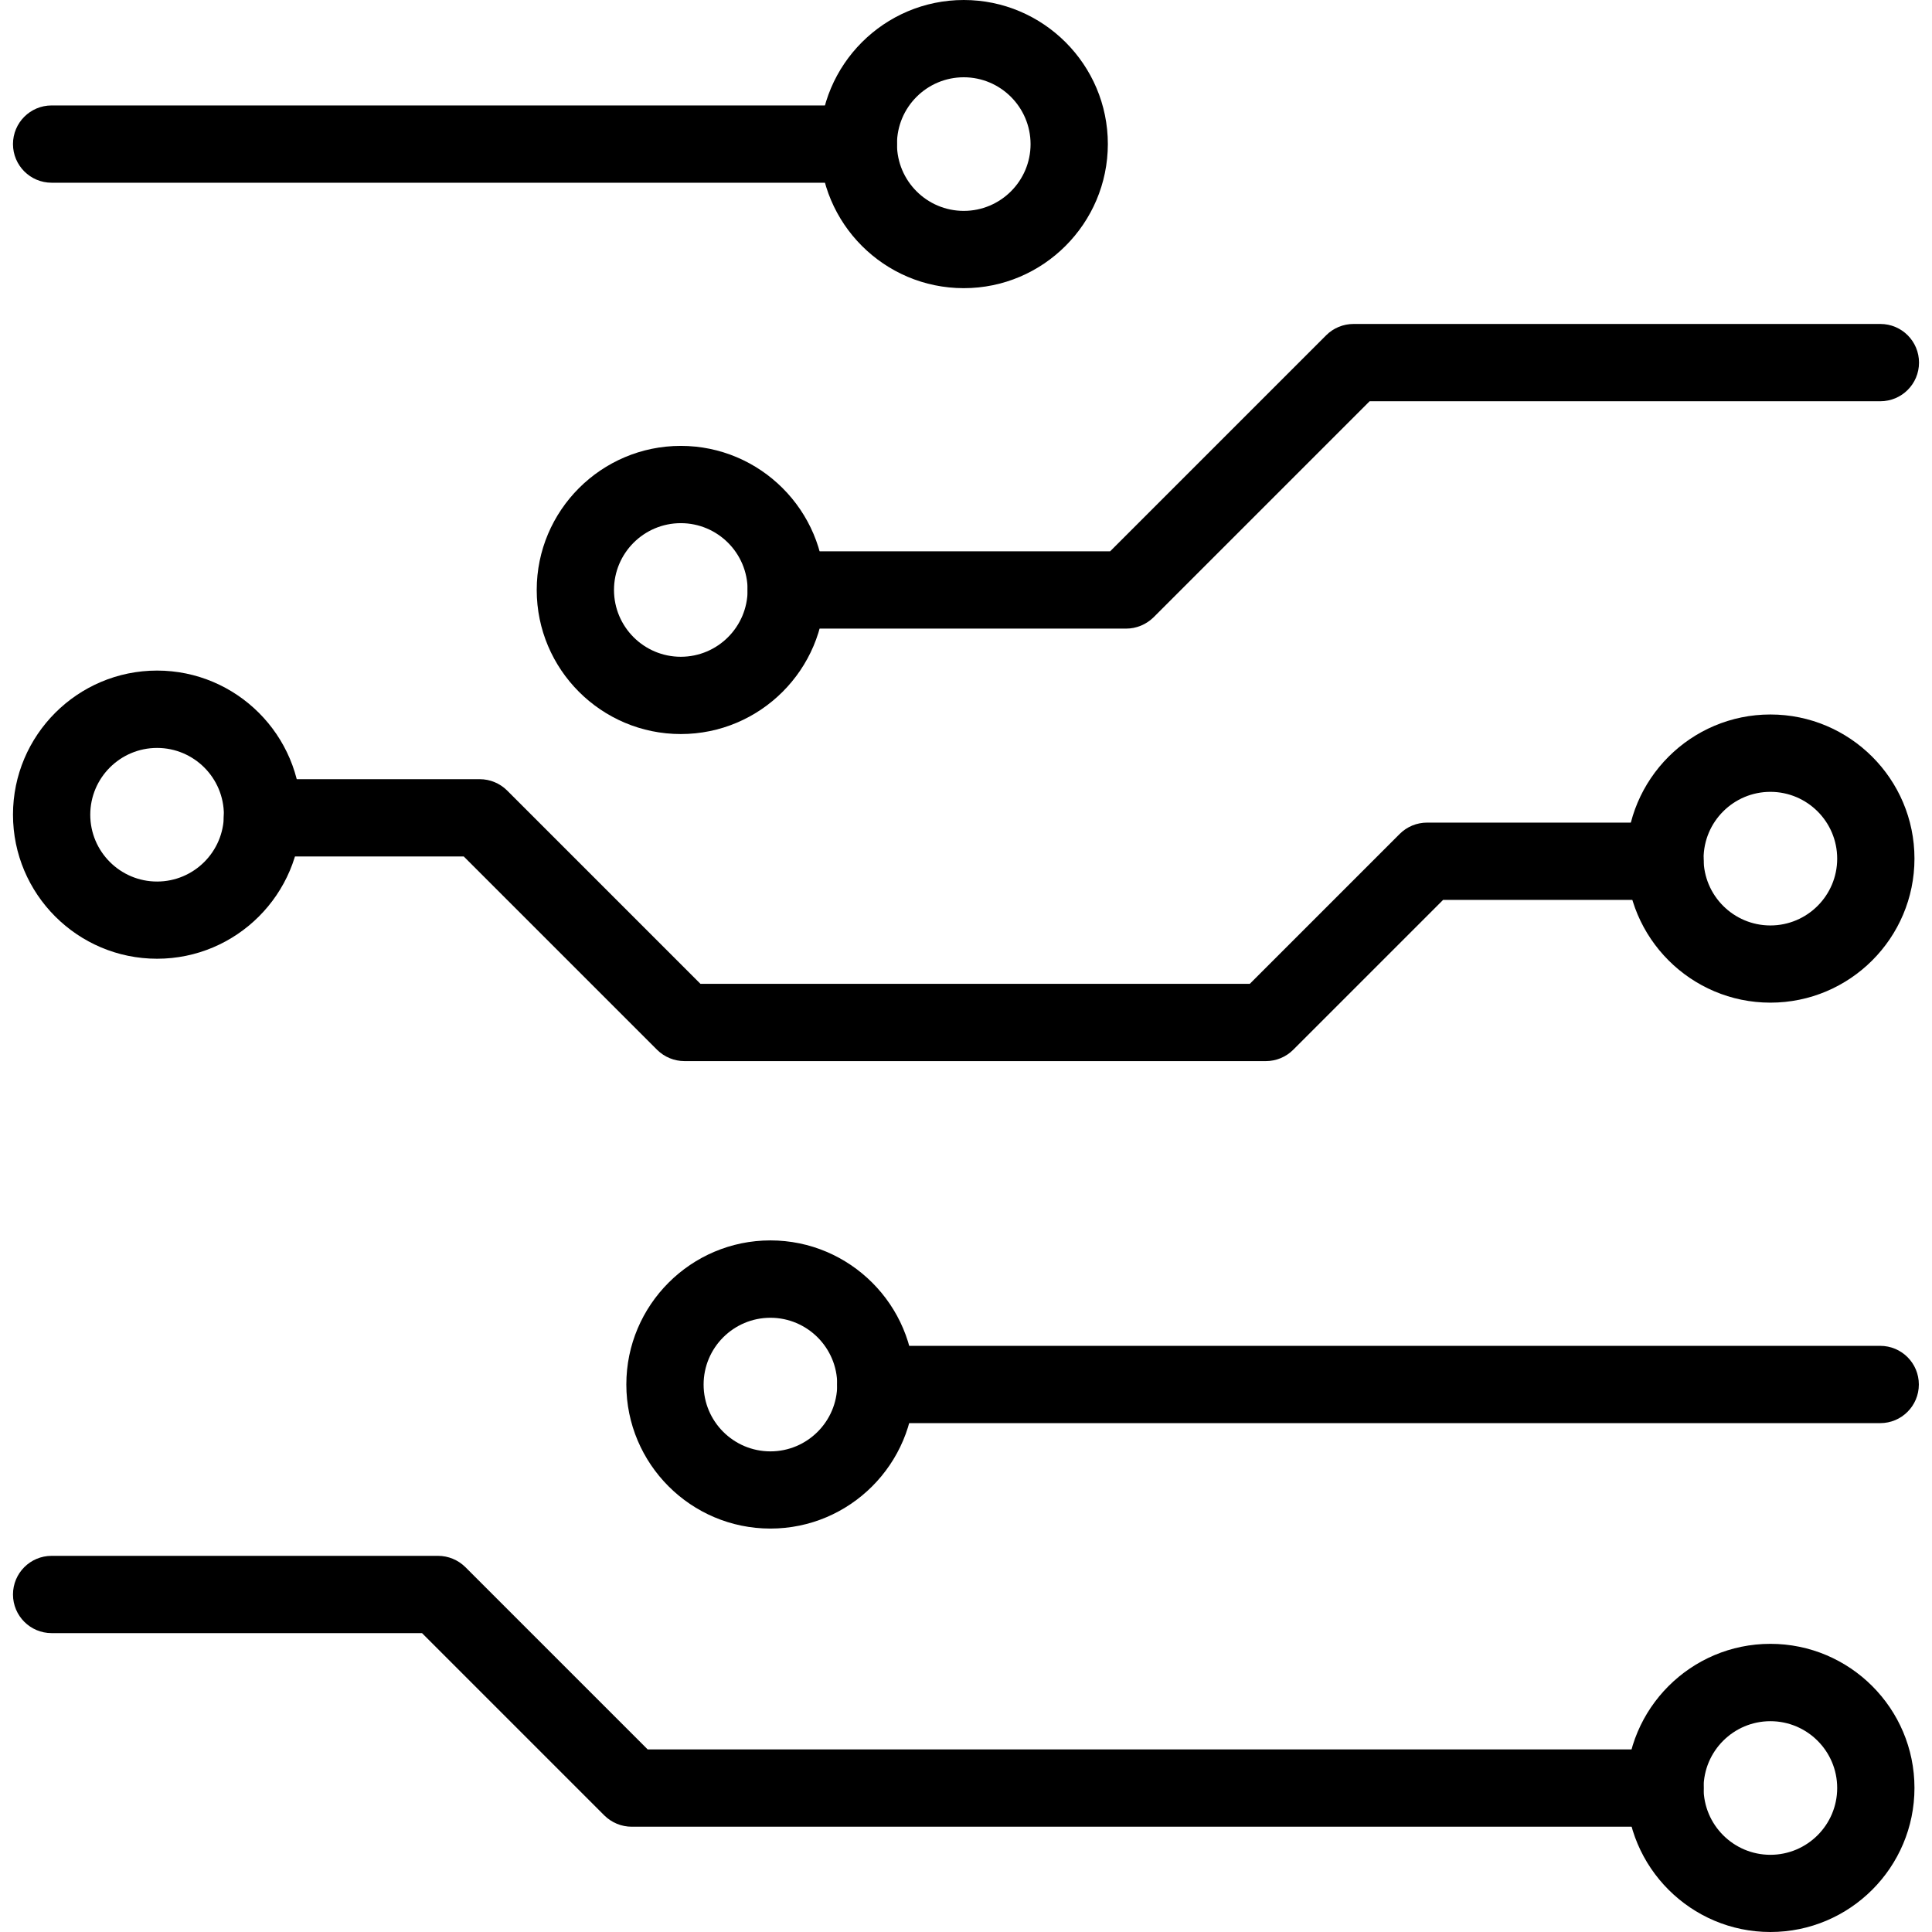
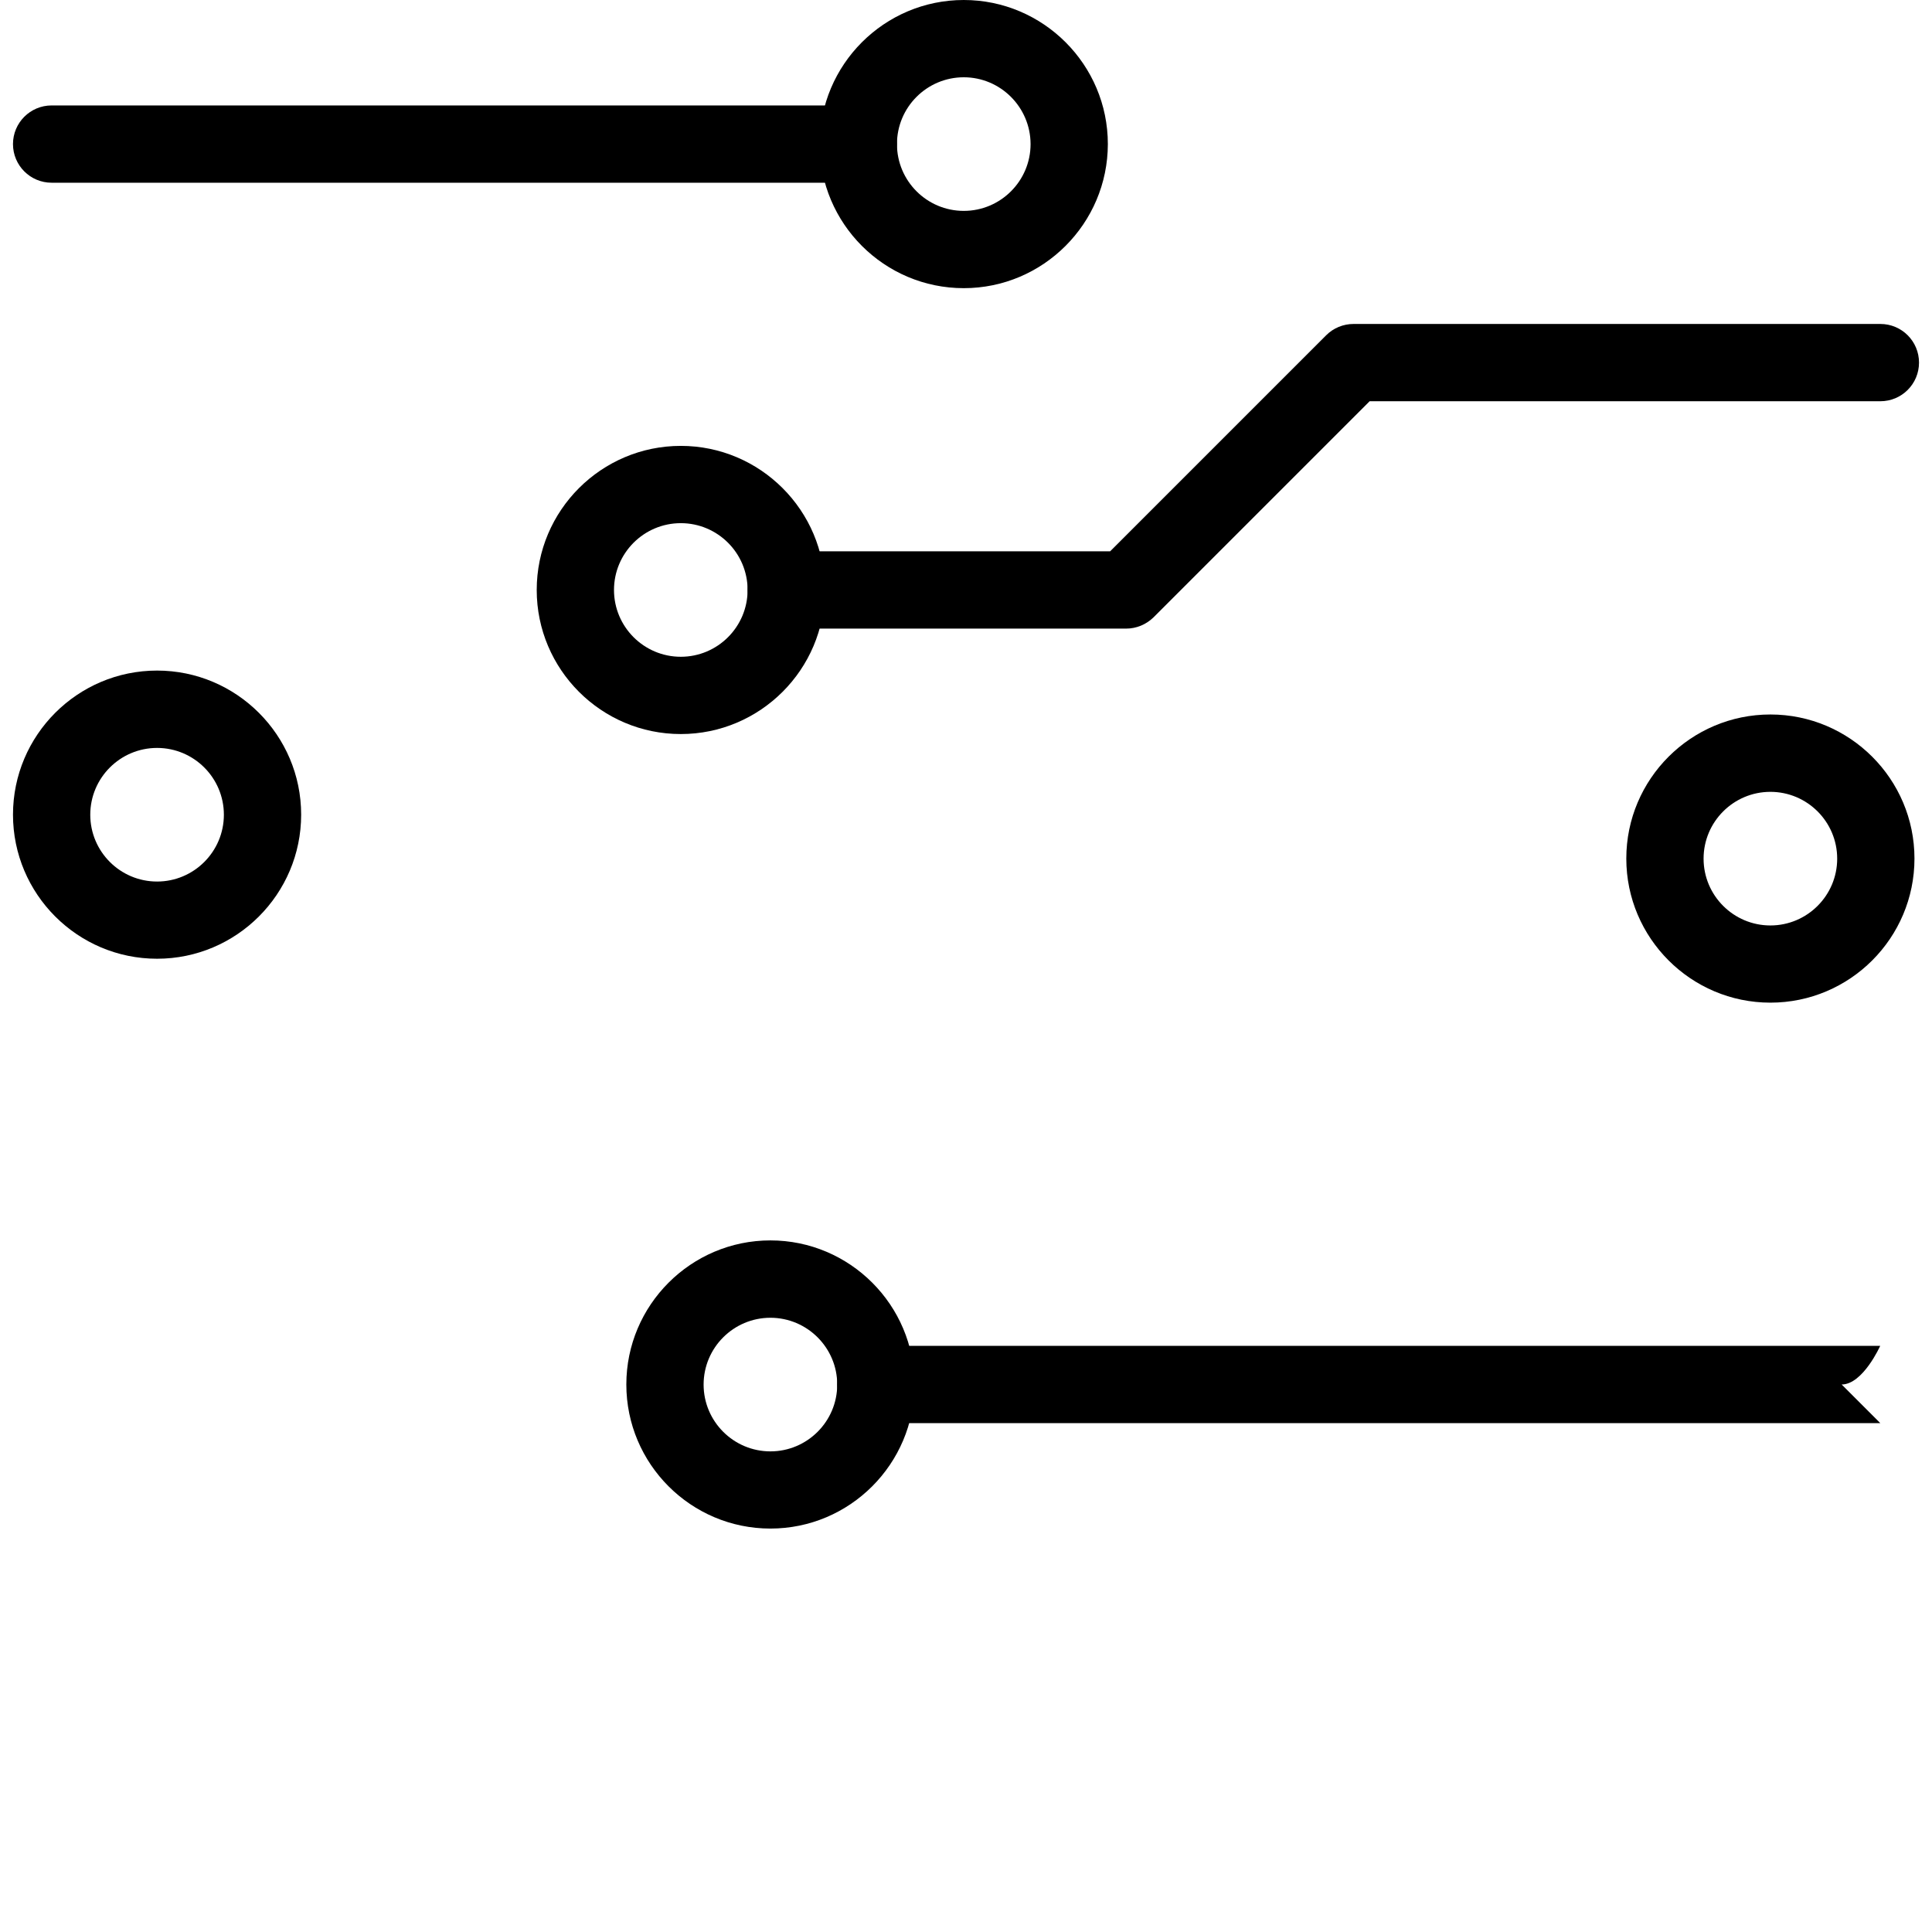
<svg xmlns="http://www.w3.org/2000/svg" id="Capa_1" height="512" viewBox="0 0 443.517 443.517" width="512">
  <g>
    <g>
      <g>
-         <path d="m406.416 443.517c-18.224 0-33.076-14.833-33.076-33.076s14.833-33.076 33.076-33.076 33.076 14.833 33.076 33.076-14.833 33.076-33.076 33.076zm0-48.393c-8.46 0-15.336 6.876-15.336 15.336s6.876 15.336 15.336 15.336 15.336-6.876 15.336-15.336-6.876-15.336-15.336-15.336z" />
-       </g>
+         </g>
      <g>
        <path d="m406.416 230.172c-18.224 0-33.076-14.833-33.076-33.076s14.833-33.076 33.076-33.076 33.076 14.833 33.076 33.076-14.833 33.076-33.076 33.076zm0-48.393c-8.46 0-15.336 6.876-15.336 15.336s6.876 15.336 15.336 15.336 15.336-6.876 15.336-15.336-6.876-15.336-15.336-15.336z" />
      </g>
      <g>
        <path d="m36.058 220.091c-18.243 0-33.076-14.833-33.076-33.076s14.833-33.076 33.076-33.076c18.224 0 33.076 14.833 33.076 33.076s-14.852 33.076-33.076 33.076zm0-48.394c-8.46 0-15.336 6.876-15.336 15.336s6.876 15.336 15.336 15.336 15.336-6.876 15.336-15.336-6.876-15.336-15.336-15.336z" />
      </g>
      <g>
        <path d="m176.859 350.904c-18.243 0-33.076-14.833-33.076-33.076 0-18.224 14.833-33.076 33.076-33.076 18.224 0 33.076 14.833 33.076 33.076-.019 18.243-14.852 33.076-33.076 33.076zm0-48.393c-8.46 0-15.336 6.876-15.336 15.336s6.876 15.336 15.336 15.336 15.336-6.876 15.336-15.336-6.895-15.336-15.336-15.336z" />
      </g>
      <g>
        <path d="m156.287 168.511c-18.243 0-33.076-14.833-33.076-33.076s14.833-33.076 33.076-33.076c18.224 0 33.076 14.833 33.076 33.076s-14.852 33.076-33.076 33.076zm0-48.412c-8.46 0-15.336 6.876-15.336 15.336s6.876 15.336 15.336 15.336 15.336-6.876 15.336-15.336-6.876-15.336-15.336-15.336z" />
      </g>
      <g>
        <path d="m221.246 66.152c-18.243 0-33.076-14.833-33.076-33.076s14.833-33.076 33.076-33.076c18.224 0 33.076 14.833 33.076 33.076-.018 18.224-14.851 33.076-33.076 33.076zm0-48.412c-8.46 0-15.336 6.876-15.336 15.336s6.876 15.336 15.336 15.336 15.336-6.876 15.336-15.336c-.018-8.46-6.894-15.336-15.336-15.336z" />
      </g>
      <g>
-         <path d="m382.229 419.348h-237.216c-2.348 0-4.603-.932-6.28-2.59l-41.853-41.853h-85.029c-4.901 0-8.87-3.969-8.87-8.87s3.969-8.87 8.87-8.87h88.7c2.348 0 4.603.932 6.28 2.59l41.853 41.853h233.545c4.901 0 8.87 3.969 8.87 8.87s-3.988 8.87-8.87 8.87z" />
-       </g>
+         </g>
      <g>
-         <path d="m290.603 243.589h-133.478c-2.348 0-4.603-.932-6.28-2.59l-44.387-44.387h-46.213c-4.901 0-8.87-3.969-8.87-8.87s3.969-8.87 8.87-8.87h49.884c2.348 0 4.603.932 6.28 2.59l44.387 44.387h126.118l34.418-34.418c1.658-1.658 3.913-2.59 6.28-2.59h54.599c4.901 0 8.87 3.969 8.87 8.87s-3.969 8.87-8.87 8.87h-50.928l-34.418 34.418c-1.659 1.658-3.914 2.59-6.262 2.59z" />
-       </g>
+         </g>
      <g>
-         <path d="m431.647 326.698h-230.601c-4.901 0-8.87-3.969-8.87-8.87s3.969-8.87 8.87-8.87h230.582c4.901 0 8.87 3.969 8.87 8.87s-3.969 8.87-8.851 8.87z" />
+         <path d="m431.647 326.698h-230.601c-4.901 0-8.87-3.969-8.87-8.87s3.969-8.87 8.87-8.87h230.582s-3.969 8.87-8.851 8.87z" />
      </g>
      <g>
        <path d="m258.515 144.305h-78.022c-4.901 0-8.87-3.969-8.87-8.87s3.969-8.87 8.87-8.87h74.351l49.605-49.605c1.658-1.658 3.913-2.59 6.28-2.59h120.937c4.901 0 8.87 3.969 8.87 8.87s-3.969 8.87-8.87 8.87h-117.248l-49.605 49.605c-1.695 1.658-3.95 2.59-6.298 2.59z" />
      </g>
      <g>
        <path d="m197.04 41.946h-185.189c-4.901 0-8.87-3.969-8.87-8.87s3.969-8.87 8.87-8.87h185.189c4.901 0 8.87 3.969 8.87 8.87s-3.969 8.87-8.87 8.87z" />
      </g>
    </g>
  </g>
</svg>